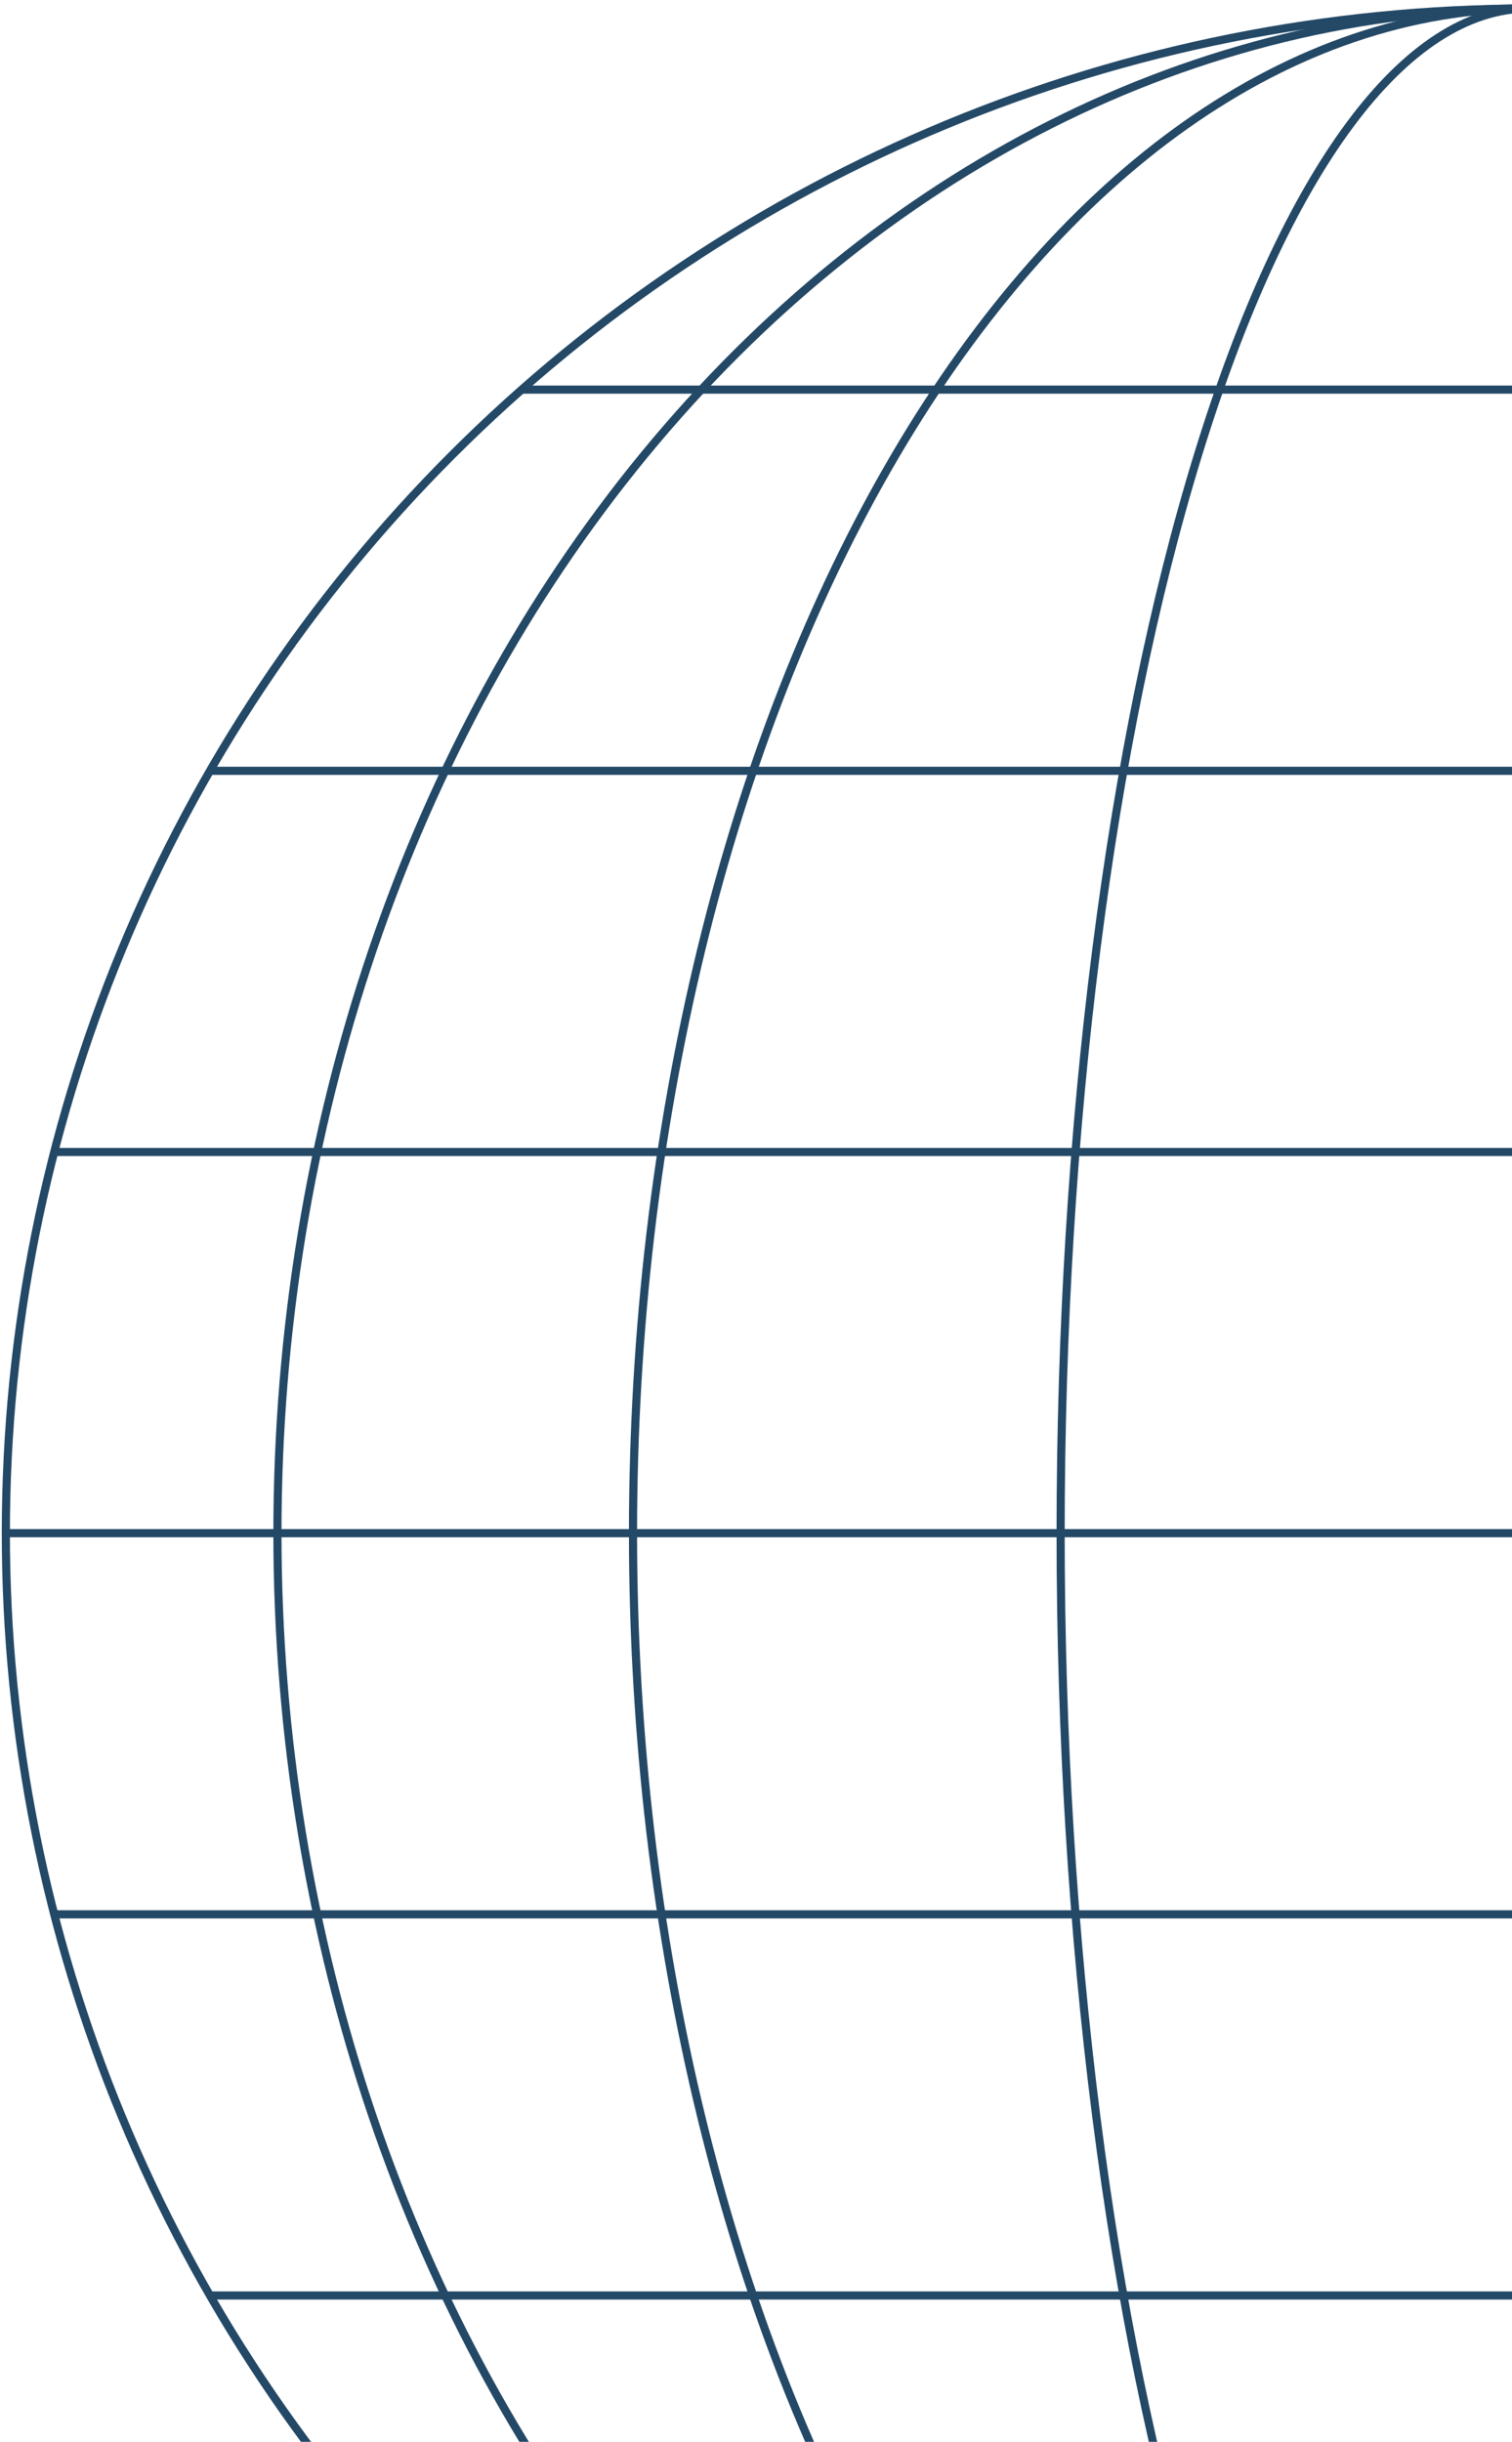
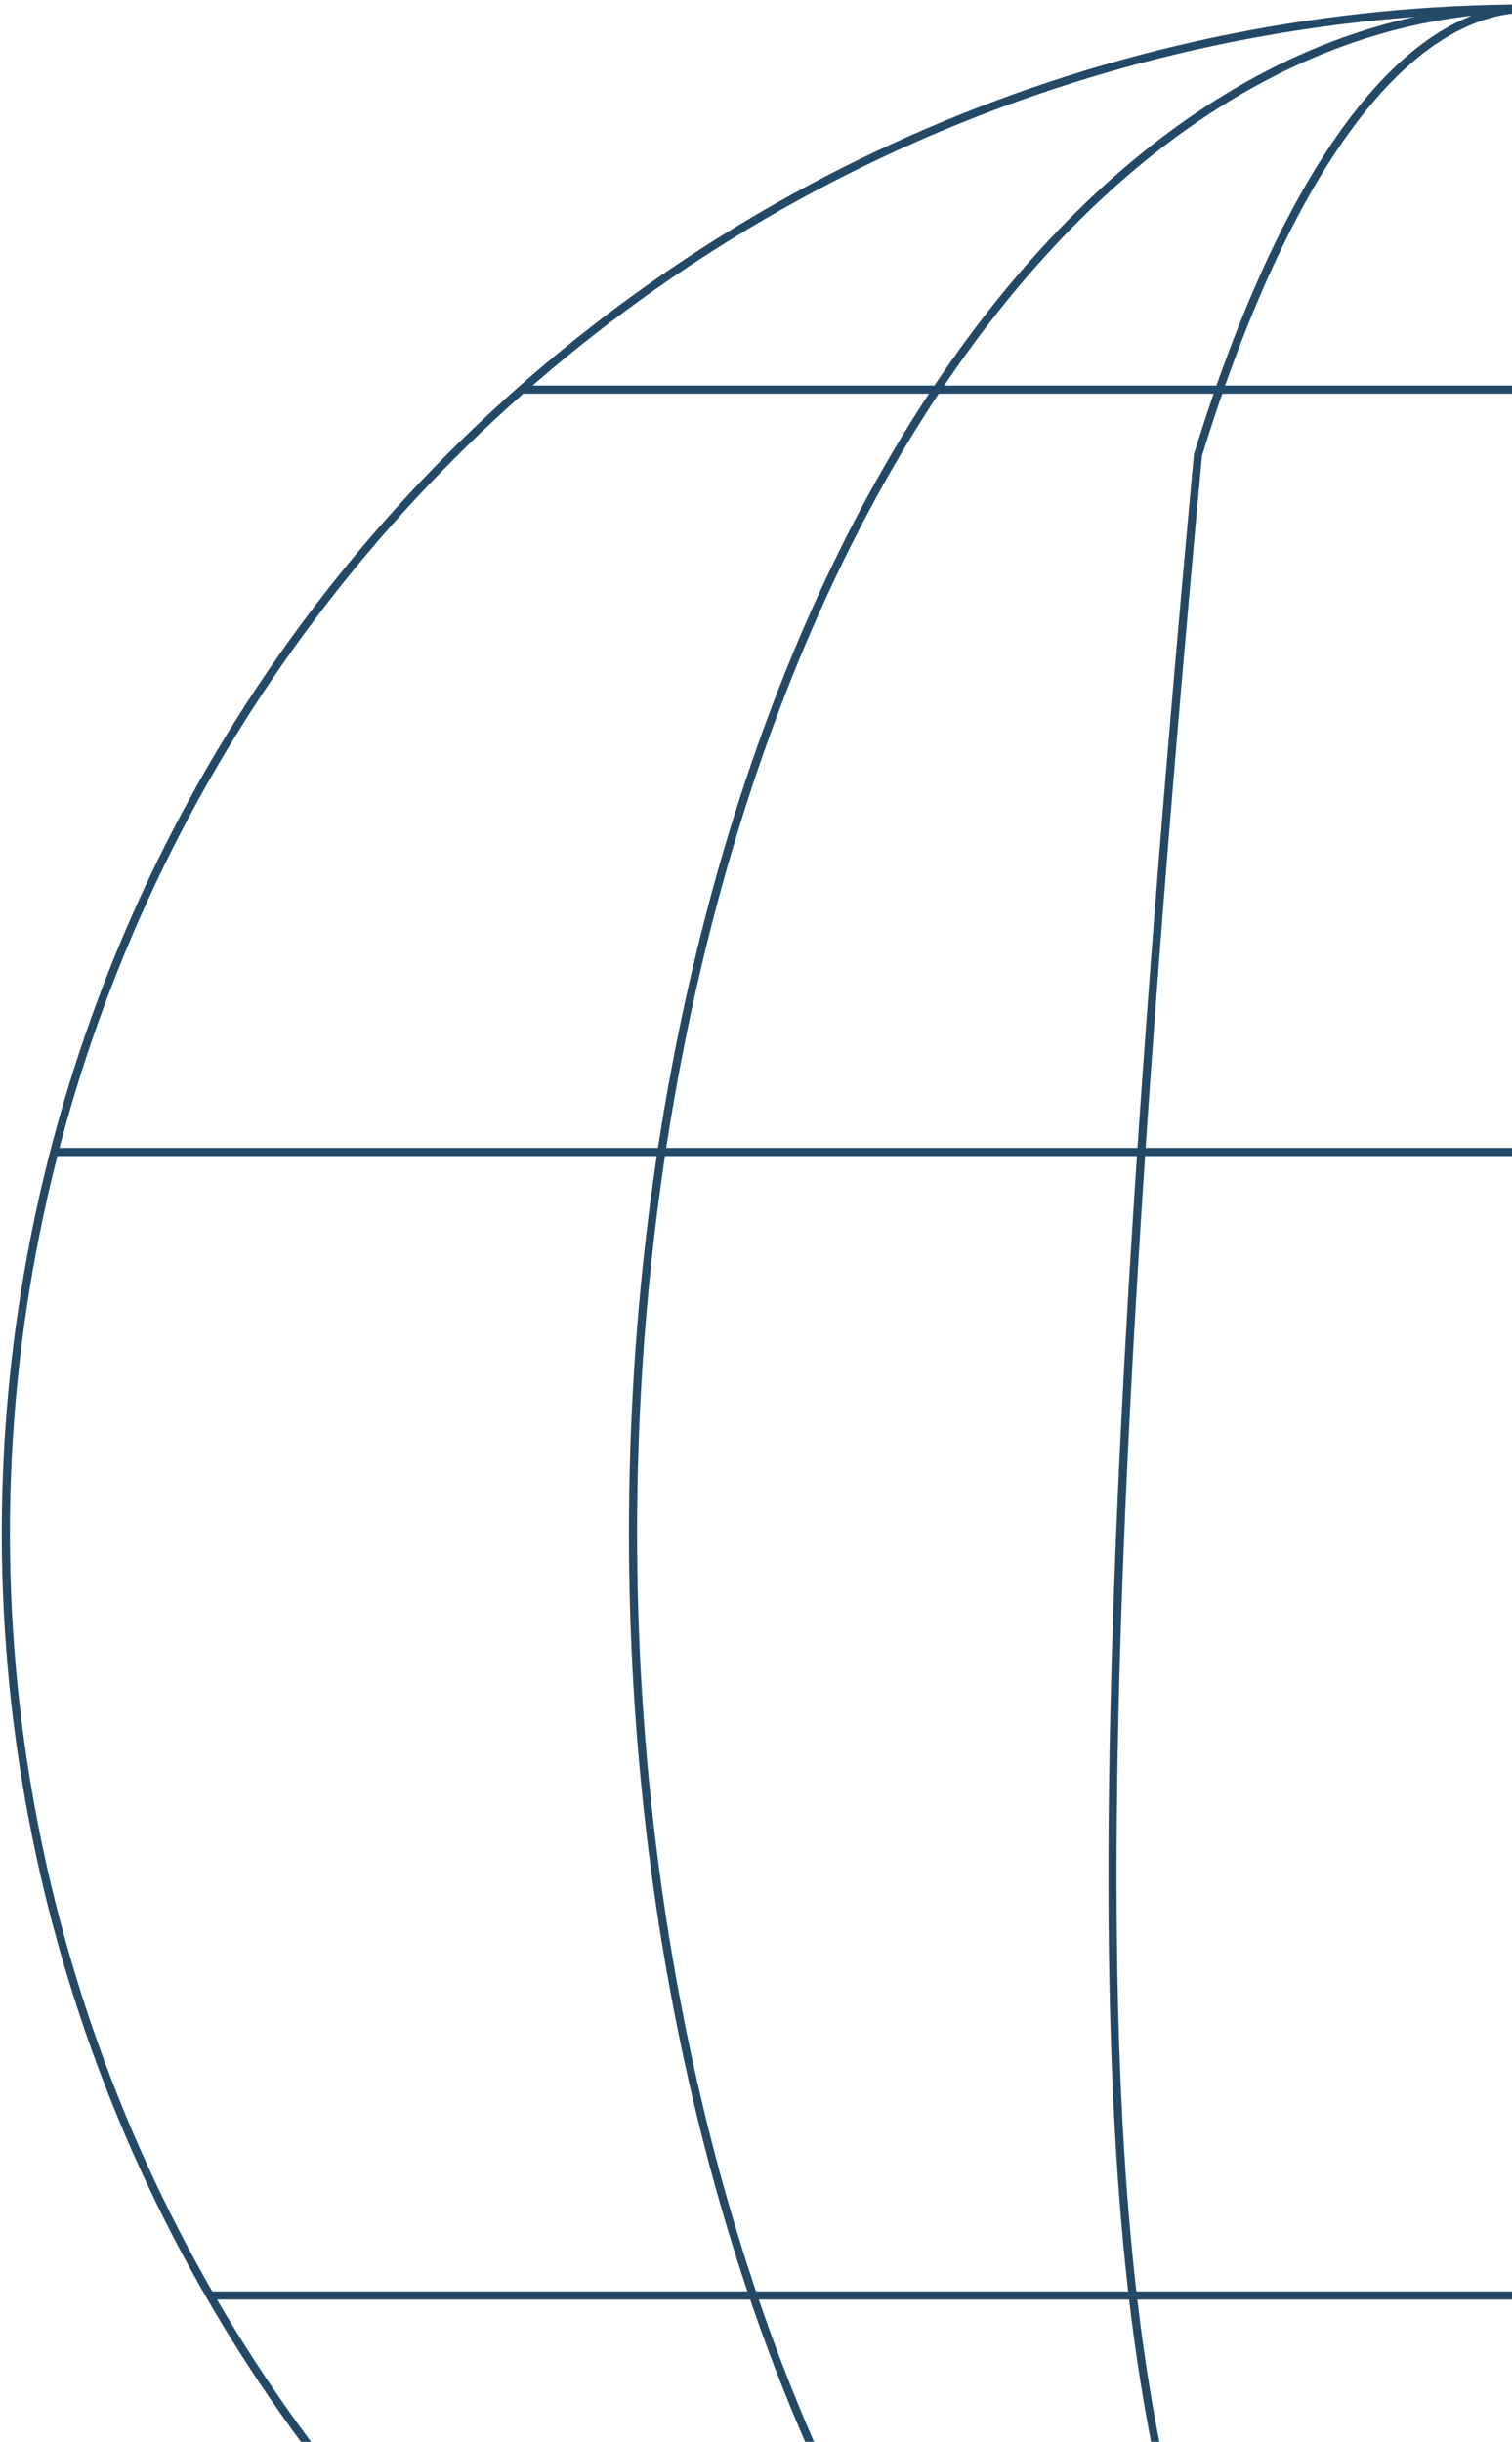
<svg xmlns="http://www.w3.org/2000/svg" width="259" height="418" viewBox="0 0 259 418" fill="none">
-   <path d="M262 1.448C240.698 1.448 220.268 28.946 205.205 77.893C190.142 126.84 181.68 193.227 181.68 262.448C181.68 331.67 190.142 398.056 205.205 447.003C220.268 495.95 240.698 523.448 262 523.448" stroke="#244967" stroke-width="1.394" />
+   <path d="M262 1.448C240.698 1.448 220.268 28.946 205.205 77.893C181.68 331.67 190.142 398.056 205.205 447.003C220.268 495.95 240.698 523.448 262 523.448" stroke="#244967" stroke-width="1.394" />
  <path d="M262 1.448C221.271 1.448 182.21 28.946 153.41 77.893C124.61 126.84 108.431 193.227 108.431 262.448C108.431 331.67 124.61 398.056 153.41 447.003C182.21 495.95 221.271 523.448 262 523.448" stroke="#244967" stroke-width="1.394" />
-   <path d="M262 1.448C205.117 1.448 150.564 28.946 110.341 77.893C70.119 126.84 47.523 193.227 47.523 262.448C47.523 331.67 70.119 398.056 110.341 447.003C150.564 495.95 205.117 523.448 262 523.448" stroke="#244967" stroke-width="1.394" />
  <path d="M262 1.448C192.778 1.448 126.392 28.946 77.445 77.893C28.498 126.84 1 193.227 1 262.448C1 331.67 28.498 398.056 77.445 447.003C126.392 495.95 192.778 523.448 262 523.448" stroke="#244967" stroke-width="1.394" />
  <path d="M89.365 66.698H434.636" stroke="#244967" stroke-width="1.394" />
-   <path d="M35.967 131.948H488.032" stroke="#244967" stroke-width="1.394" />
  <path d="M9.289 197.198H514.714" stroke="#244967" stroke-width="1.394" />
-   <path d="M1 262.448H523" stroke="#244967" stroke-width="1.394" />
-   <path d="M9.289 327.698H514.714" stroke="#244967" stroke-width="1.394" />
  <path d="M35.967 392.948H488.032" stroke="#244967" stroke-width="1.394" />
</svg>